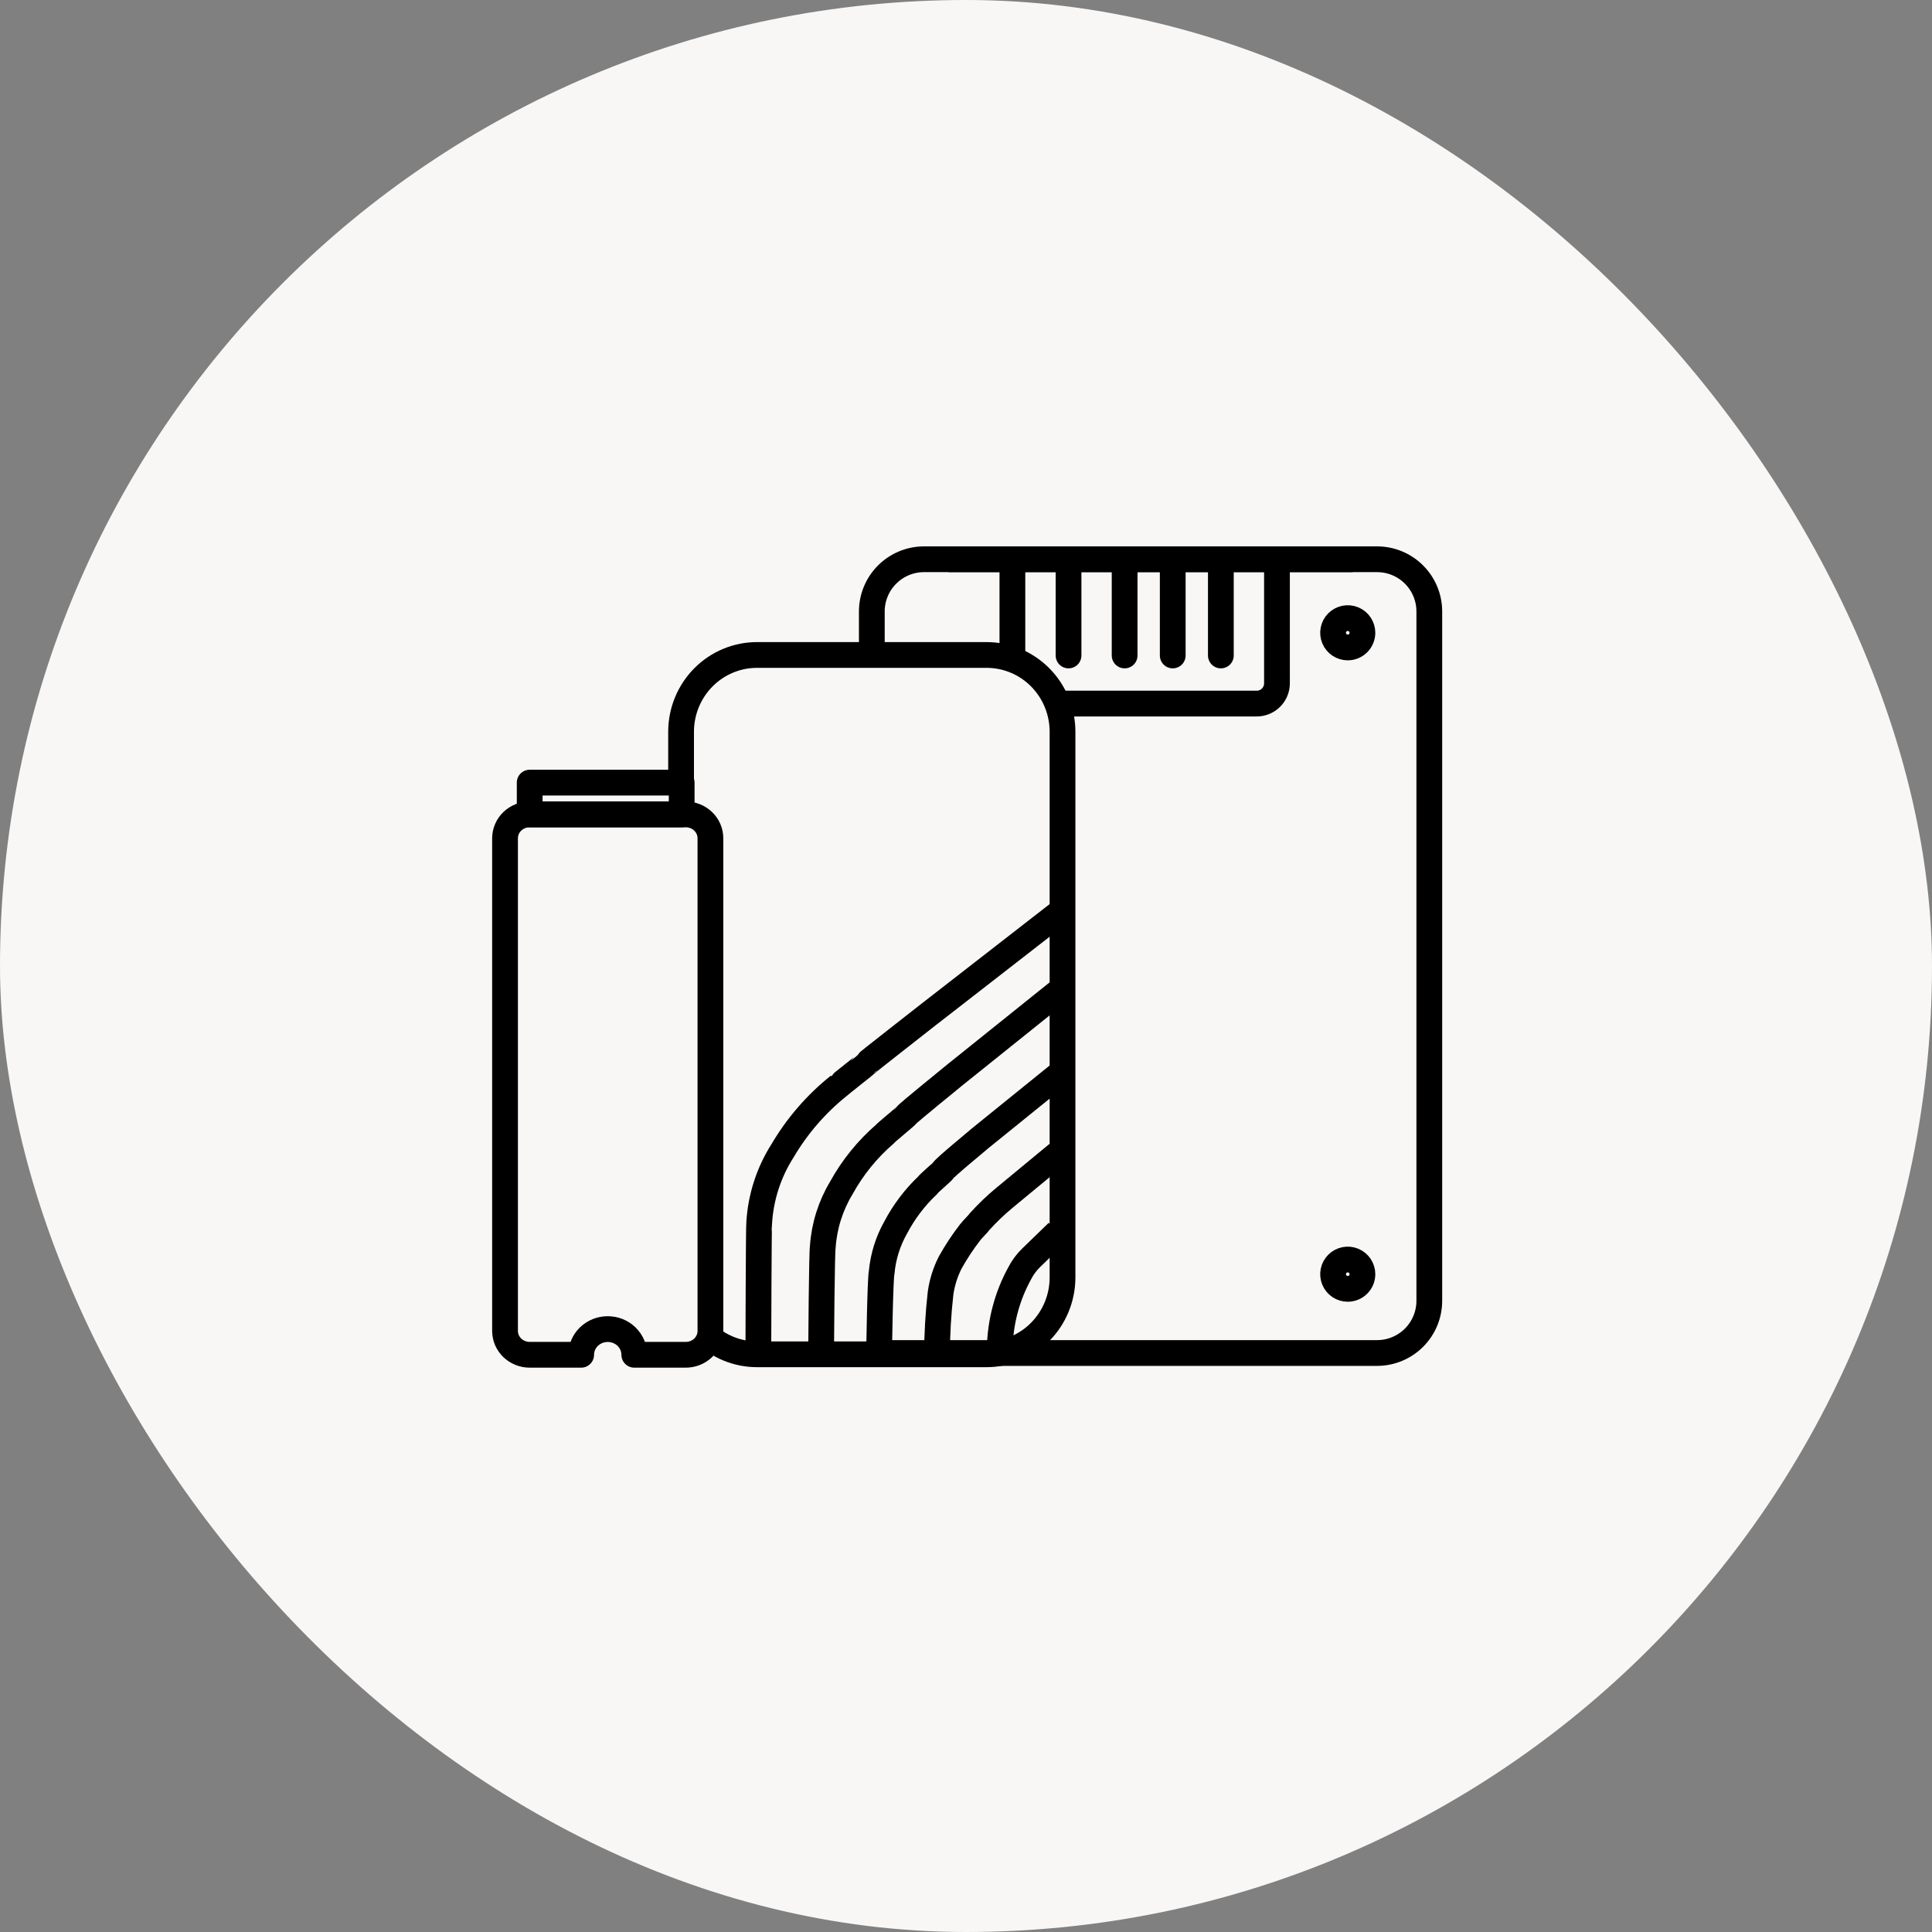
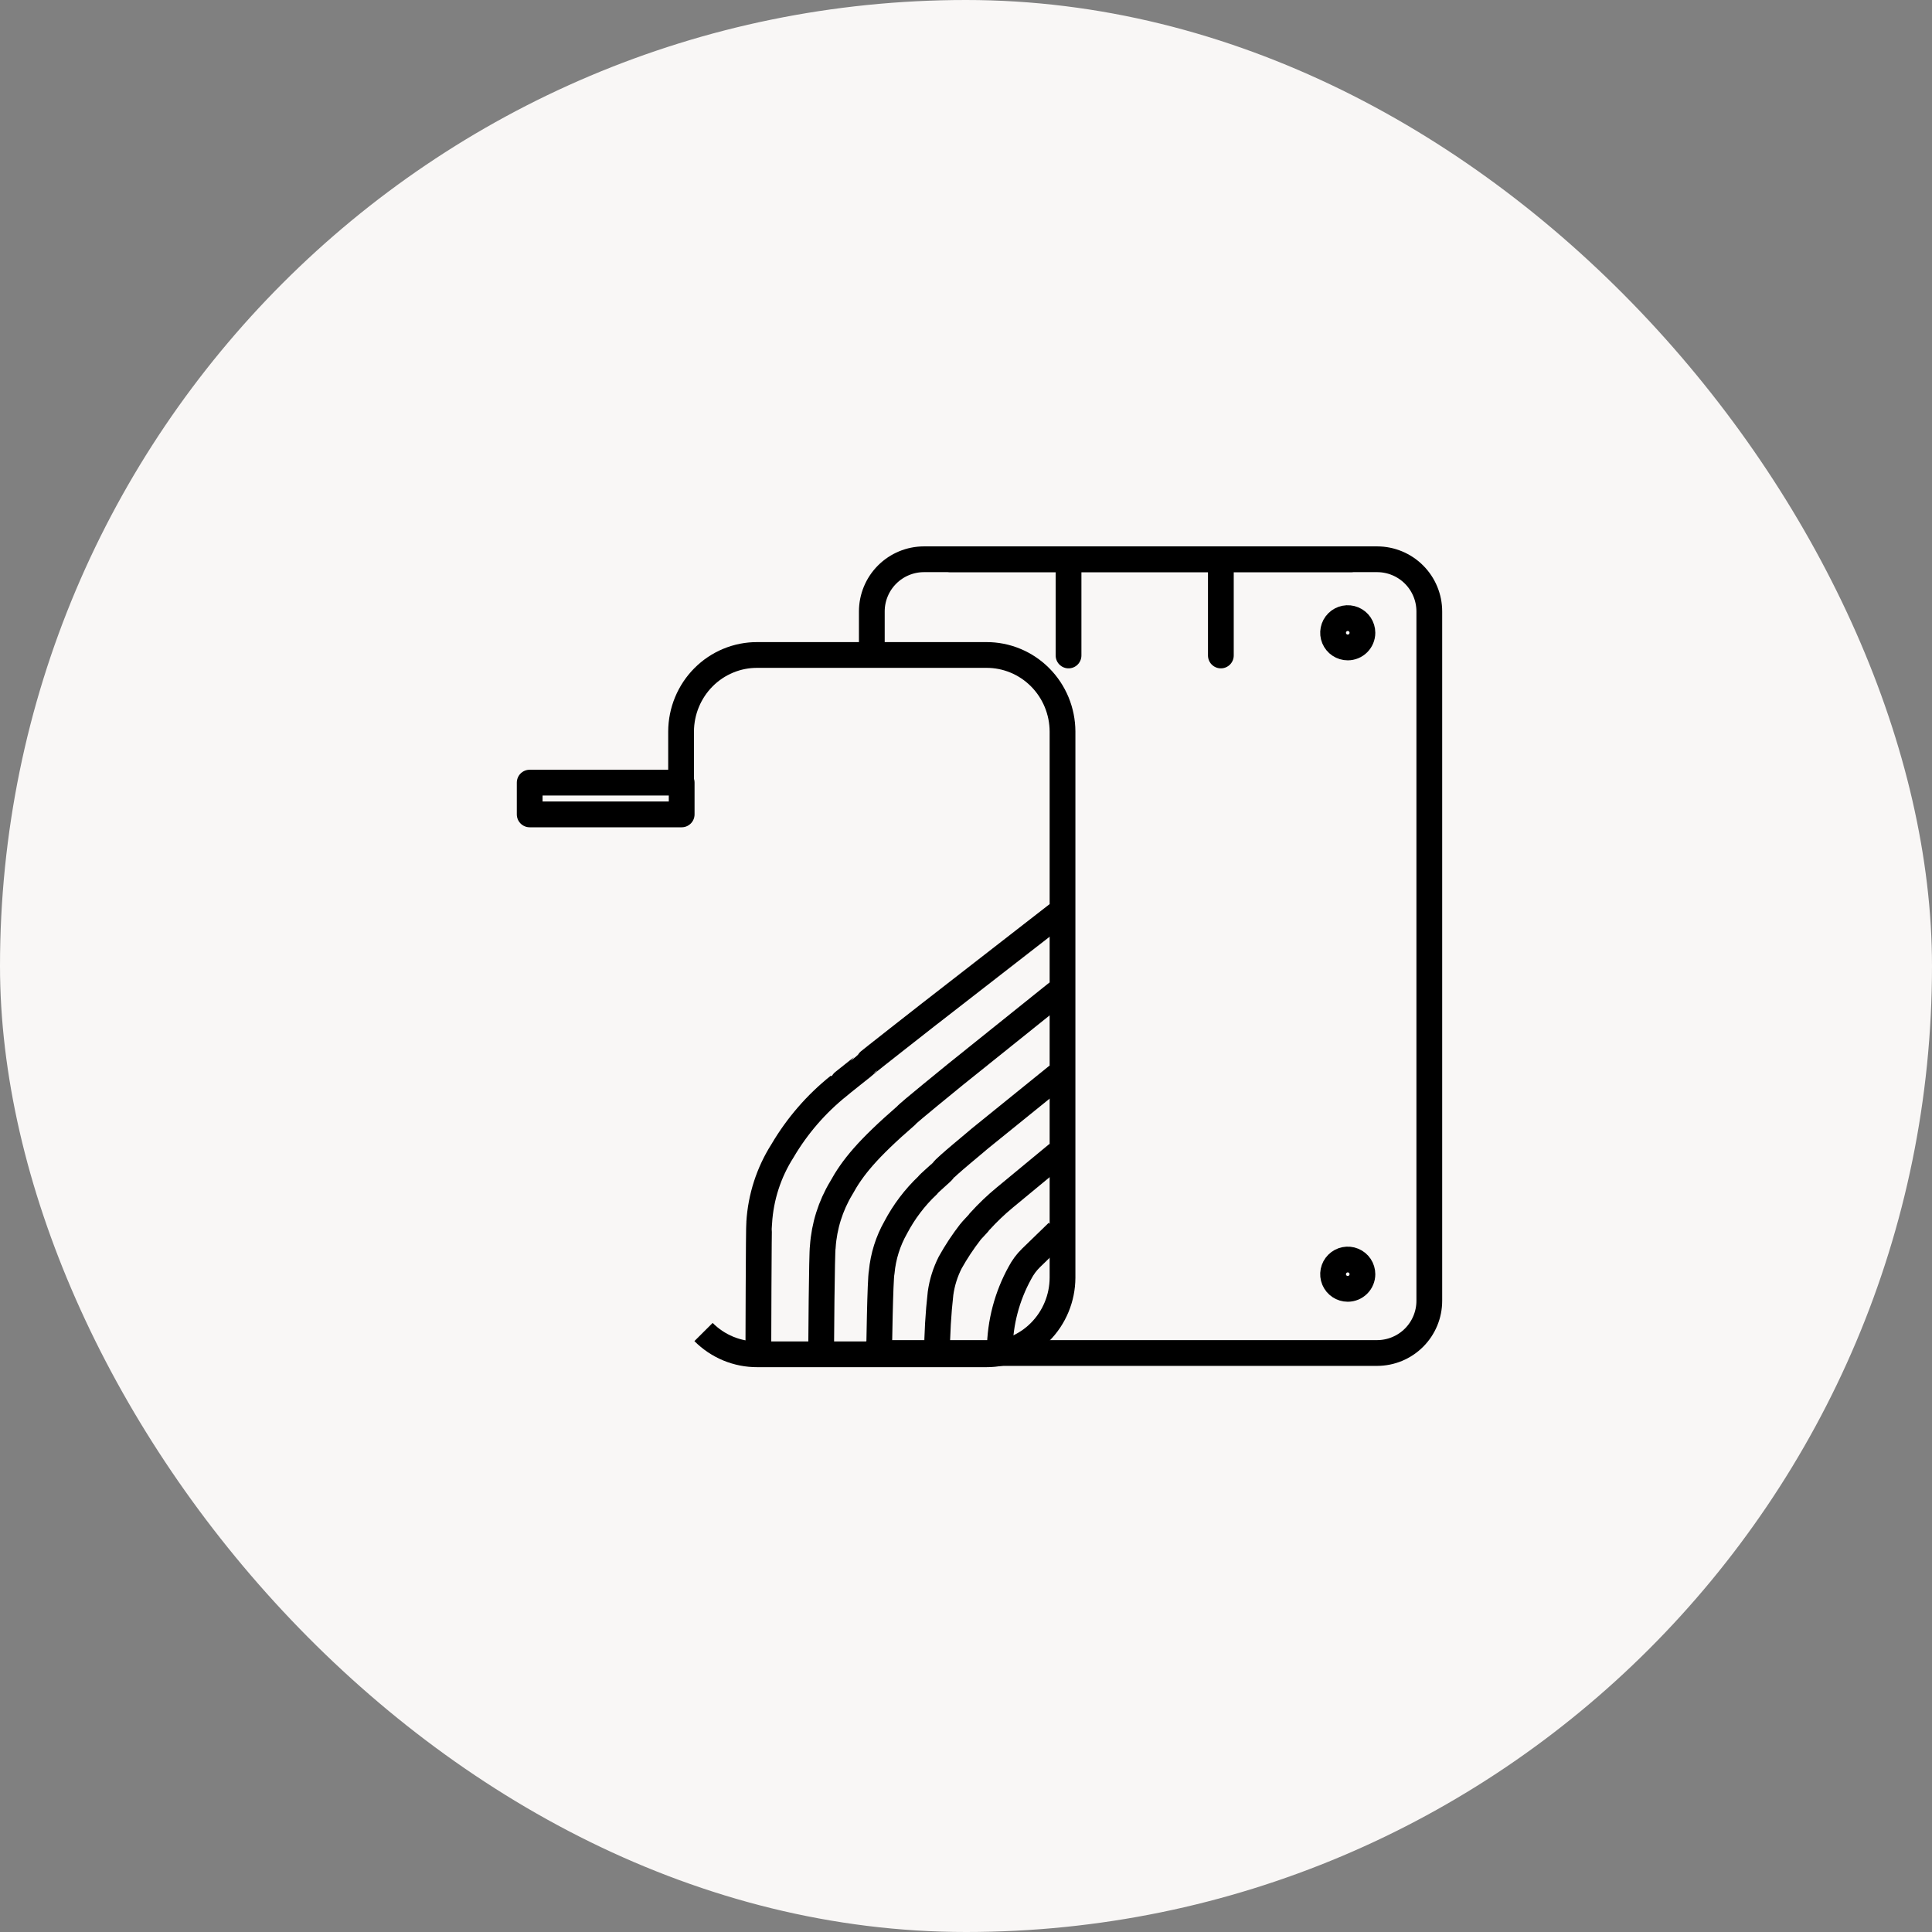
<svg xmlns="http://www.w3.org/2000/svg" width="150" height="150" viewBox="0 0 150 150" fill="none">
  <rect x="0" y="0" width="150" height="150" fill="#808080" stroke="none" />
  <rect width="150" height="150" rx="75" fill="#F9F7F6" />
  <path d="M54.621 103.418C55.17 103.969 55.822 104.406 56.538 104.703C57.254 104.999 58.02 105.15 58.794 105.147H76.579C78.141 105.152 79.641 104.529 80.749 103.415C81.858 102.301 82.486 100.788 82.494 99.206V56.793C82.491 56.01 82.335 55.234 82.037 54.512C81.738 53.789 81.301 53.133 80.752 52.582C80.203 52.03 79.551 51.593 78.835 51.297C78.119 51 77.353 50.849 76.579 50.852H58.794C58.02 50.849 57.254 51 56.538 51.297C55.822 51.593 55.17 52.03 54.621 52.582C54.072 53.133 53.635 53.789 53.336 54.512C53.037 55.234 52.882 56.01 52.879 56.793V61.104" stroke="black" stroke-width="2" stroke-miterlimit="8" />
  <path d="M82.119 70.975L72.163 78.712C72.088 78.78 67.307 82.496 67.258 82.585C67.24 82.616 65.154 84.255 65.129 84.297C63.377 85.697 61.893 87.41 60.751 89.352C59.687 91.023 59.065 92.944 58.944 94.929C58.902 95.097 58.877 104.948 58.877 105.147" stroke="black" stroke-width="2" stroke-miterlimit="8" />
-   <path d="M82.119 77.05L74.21 83.396C74.065 83.528 70.451 86.434 70.355 86.61C70.319 86.679 68.749 87.96 68.705 88.048C67.337 89.231 66.188 90.651 65.312 92.243C64.482 93.624 63.991 95.186 63.881 96.799C63.804 97.138 63.75 104.746 63.75 105.147" stroke="black" stroke-width="2" stroke-miterlimit="8" />
+   <path d="M82.119 77.05L74.21 83.396C74.065 83.528 70.451 86.434 70.355 86.61C67.337 89.231 66.188 90.651 65.312 92.243C64.482 93.624 63.991 95.186 63.881 96.799C63.804 97.138 63.75 104.746 63.75 105.147" stroke="black" stroke-width="2" stroke-miterlimit="8" />
  <path d="M82.12 83.505L76.102 88.374C75.885 88.573 73.364 90.628 73.219 90.889C73.165 90.988 72.08 91.901 72.02 92.028C71.024 92.971 70.188 94.075 69.546 95.293C68.942 96.358 68.57 97.541 68.455 98.763C68.335 99.266 68.25 104.93 68.25 105.526" stroke="black" stroke-width="2" stroke-miterlimit="8" />
  <path d="M82.12 89.58L77.996 92.989C77.318 93.549 76.681 94.159 76.088 94.811C76.013 94.941 75.44 95.509 75.331 95.663C74.755 96.409 74.234 97.197 73.774 98.022C73.394 98.77 73.14 99.578 73.024 100.411C72.847 101.983 72.755 103.564 72.748 105.147" stroke="black" stroke-width="2" stroke-miterlimit="8" />
  <path d="M82.12 95.655L80.049 97.664C79.702 98.003 79.41 98.396 79.185 98.828C78.182 100.644 77.644 102.686 77.621 104.767" stroke="black" stroke-width="2" stroke-miterlimit="8" />
  <path d="M104.881 43.421H71.737C70.662 43.422 69.632 43.85 68.873 44.611C68.113 45.372 67.687 46.403 67.688 47.478V50.283" stroke="black" stroke-width="2" stroke-miterlimit="10" stroke-linecap="round" stroke-linejoin="round" />
  <path d="M67.688 105.047H106.921C107.996 105.045 109.027 104.617 109.786 103.856C110.546 103.096 110.972 102.064 110.971 100.989V47.478C110.972 46.403 110.546 45.372 109.786 44.611C109.027 43.85 107.996 43.422 106.921 43.421H73.778" stroke="black" stroke-width="2" stroke-miterlimit="10" stroke-linecap="round" stroke-linejoin="round" />
-   <path d="M78.602 43.421V51.075M99.144 43.508V53.056C99.143 53.263 99.102 53.468 99.023 53.659C98.943 53.85 98.827 54.023 98.68 54.169C98.533 54.315 98.359 54.43 98.167 54.509C97.976 54.587 97.771 54.627 97.564 54.626H82.118" stroke="black" stroke-width="2" stroke-miterlimit="10" stroke-linecap="round" stroke-linejoin="round" />
  <path d="M82.961 43.421V50.891" stroke="black" stroke-width="2" stroke-miterlimit="10" stroke-linecap="round" stroke-linejoin="round" />
-   <path d="M87.316 43.421V50.891" stroke="black" stroke-width="2" stroke-miterlimit="10" stroke-linecap="round" stroke-linejoin="round" />
-   <path d="M91.051 43.421V50.891" stroke="black" stroke-width="2" stroke-miterlimit="10" stroke-linecap="round" stroke-linejoin="round" />
  <path d="M94.787 43.421V50.891" stroke="black" stroke-width="2" stroke-miterlimit="10" stroke-linecap="round" stroke-linejoin="round" />
  <path d="M105.778 98.928C105.778 98.703 105.711 98.482 105.586 98.295C105.461 98.108 105.283 97.962 105.075 97.876C104.867 97.789 104.638 97.767 104.417 97.811C104.196 97.855 103.993 97.963 103.834 98.123C103.674 98.282 103.566 98.485 103.522 98.706C103.478 98.927 103.5 99.156 103.587 99.364C103.673 99.572 103.819 99.75 104.006 99.875C104.194 100 104.414 100.067 104.639 100.067C104.941 100.067 105.231 99.947 105.444 99.733C105.658 99.52 105.778 99.23 105.778 98.928Z" stroke="black" stroke-width="2" stroke-miterlimit="10" stroke-linecap="round" stroke-linejoin="round" />
  <path d="M105.778 49.129C105.778 48.904 105.711 48.684 105.586 48.496C105.461 48.309 105.283 48.163 105.075 48.077C104.867 47.991 104.638 47.968 104.417 48.012C104.196 48.056 103.993 48.165 103.834 48.324C103.674 48.483 103.566 48.686 103.522 48.907C103.478 49.128 103.5 49.357 103.587 49.565C103.673 49.773 103.819 49.951 104.006 50.076C104.194 50.202 104.414 50.268 104.639 50.268C104.941 50.268 105.231 50.148 105.444 49.935C105.658 49.721 105.778 49.431 105.778 49.129Z" fill="white" stroke="black" stroke-width="2" stroke-miterlimit="10" stroke-linecap="round" stroke-linejoin="round" />
-   <path d="M53.233 63.23C53.485 63.229 53.734 63.275 53.967 63.367C54.2 63.459 54.411 63.594 54.59 63.766C54.769 63.937 54.911 64.14 55.008 64.365C55.106 64.589 55.156 64.83 55.157 65.073V103.342C55.156 103.585 55.106 103.826 55.008 104.05C54.911 104.274 54.769 104.478 54.59 104.649C54.411 104.82 54.2 104.956 53.967 105.047C53.734 105.139 53.485 105.186 53.233 105.185H49.246C49.246 104.656 49.029 104.148 48.642 103.774C48.256 103.4 47.731 103.19 47.184 103.19C46.637 103.19 46.113 103.4 45.726 103.774C45.339 104.148 45.122 104.656 45.122 105.185H41.135C40.884 105.186 40.635 105.139 40.402 105.047C40.169 104.956 39.957 104.82 39.778 104.649C39.599 104.478 39.457 104.274 39.36 104.05C39.263 103.826 39.212 103.585 39.211 103.342V65.073C39.212 64.83 39.263 64.589 39.36 64.365C39.457 64.14 39.599 63.937 39.778 63.766C39.957 63.594 40.169 63.459 40.402 63.367C40.635 63.275 40.884 63.229 41.135 63.23H53.233Z" stroke="black" stroke-width="2" stroke-linecap="round" stroke-linejoin="round" />
  <path d="M41.125 63.23V60.762H52.925V63.23H41.125Z" stroke="black" stroke-width="2" stroke-linecap="round" stroke-linejoin="round" />
</svg>